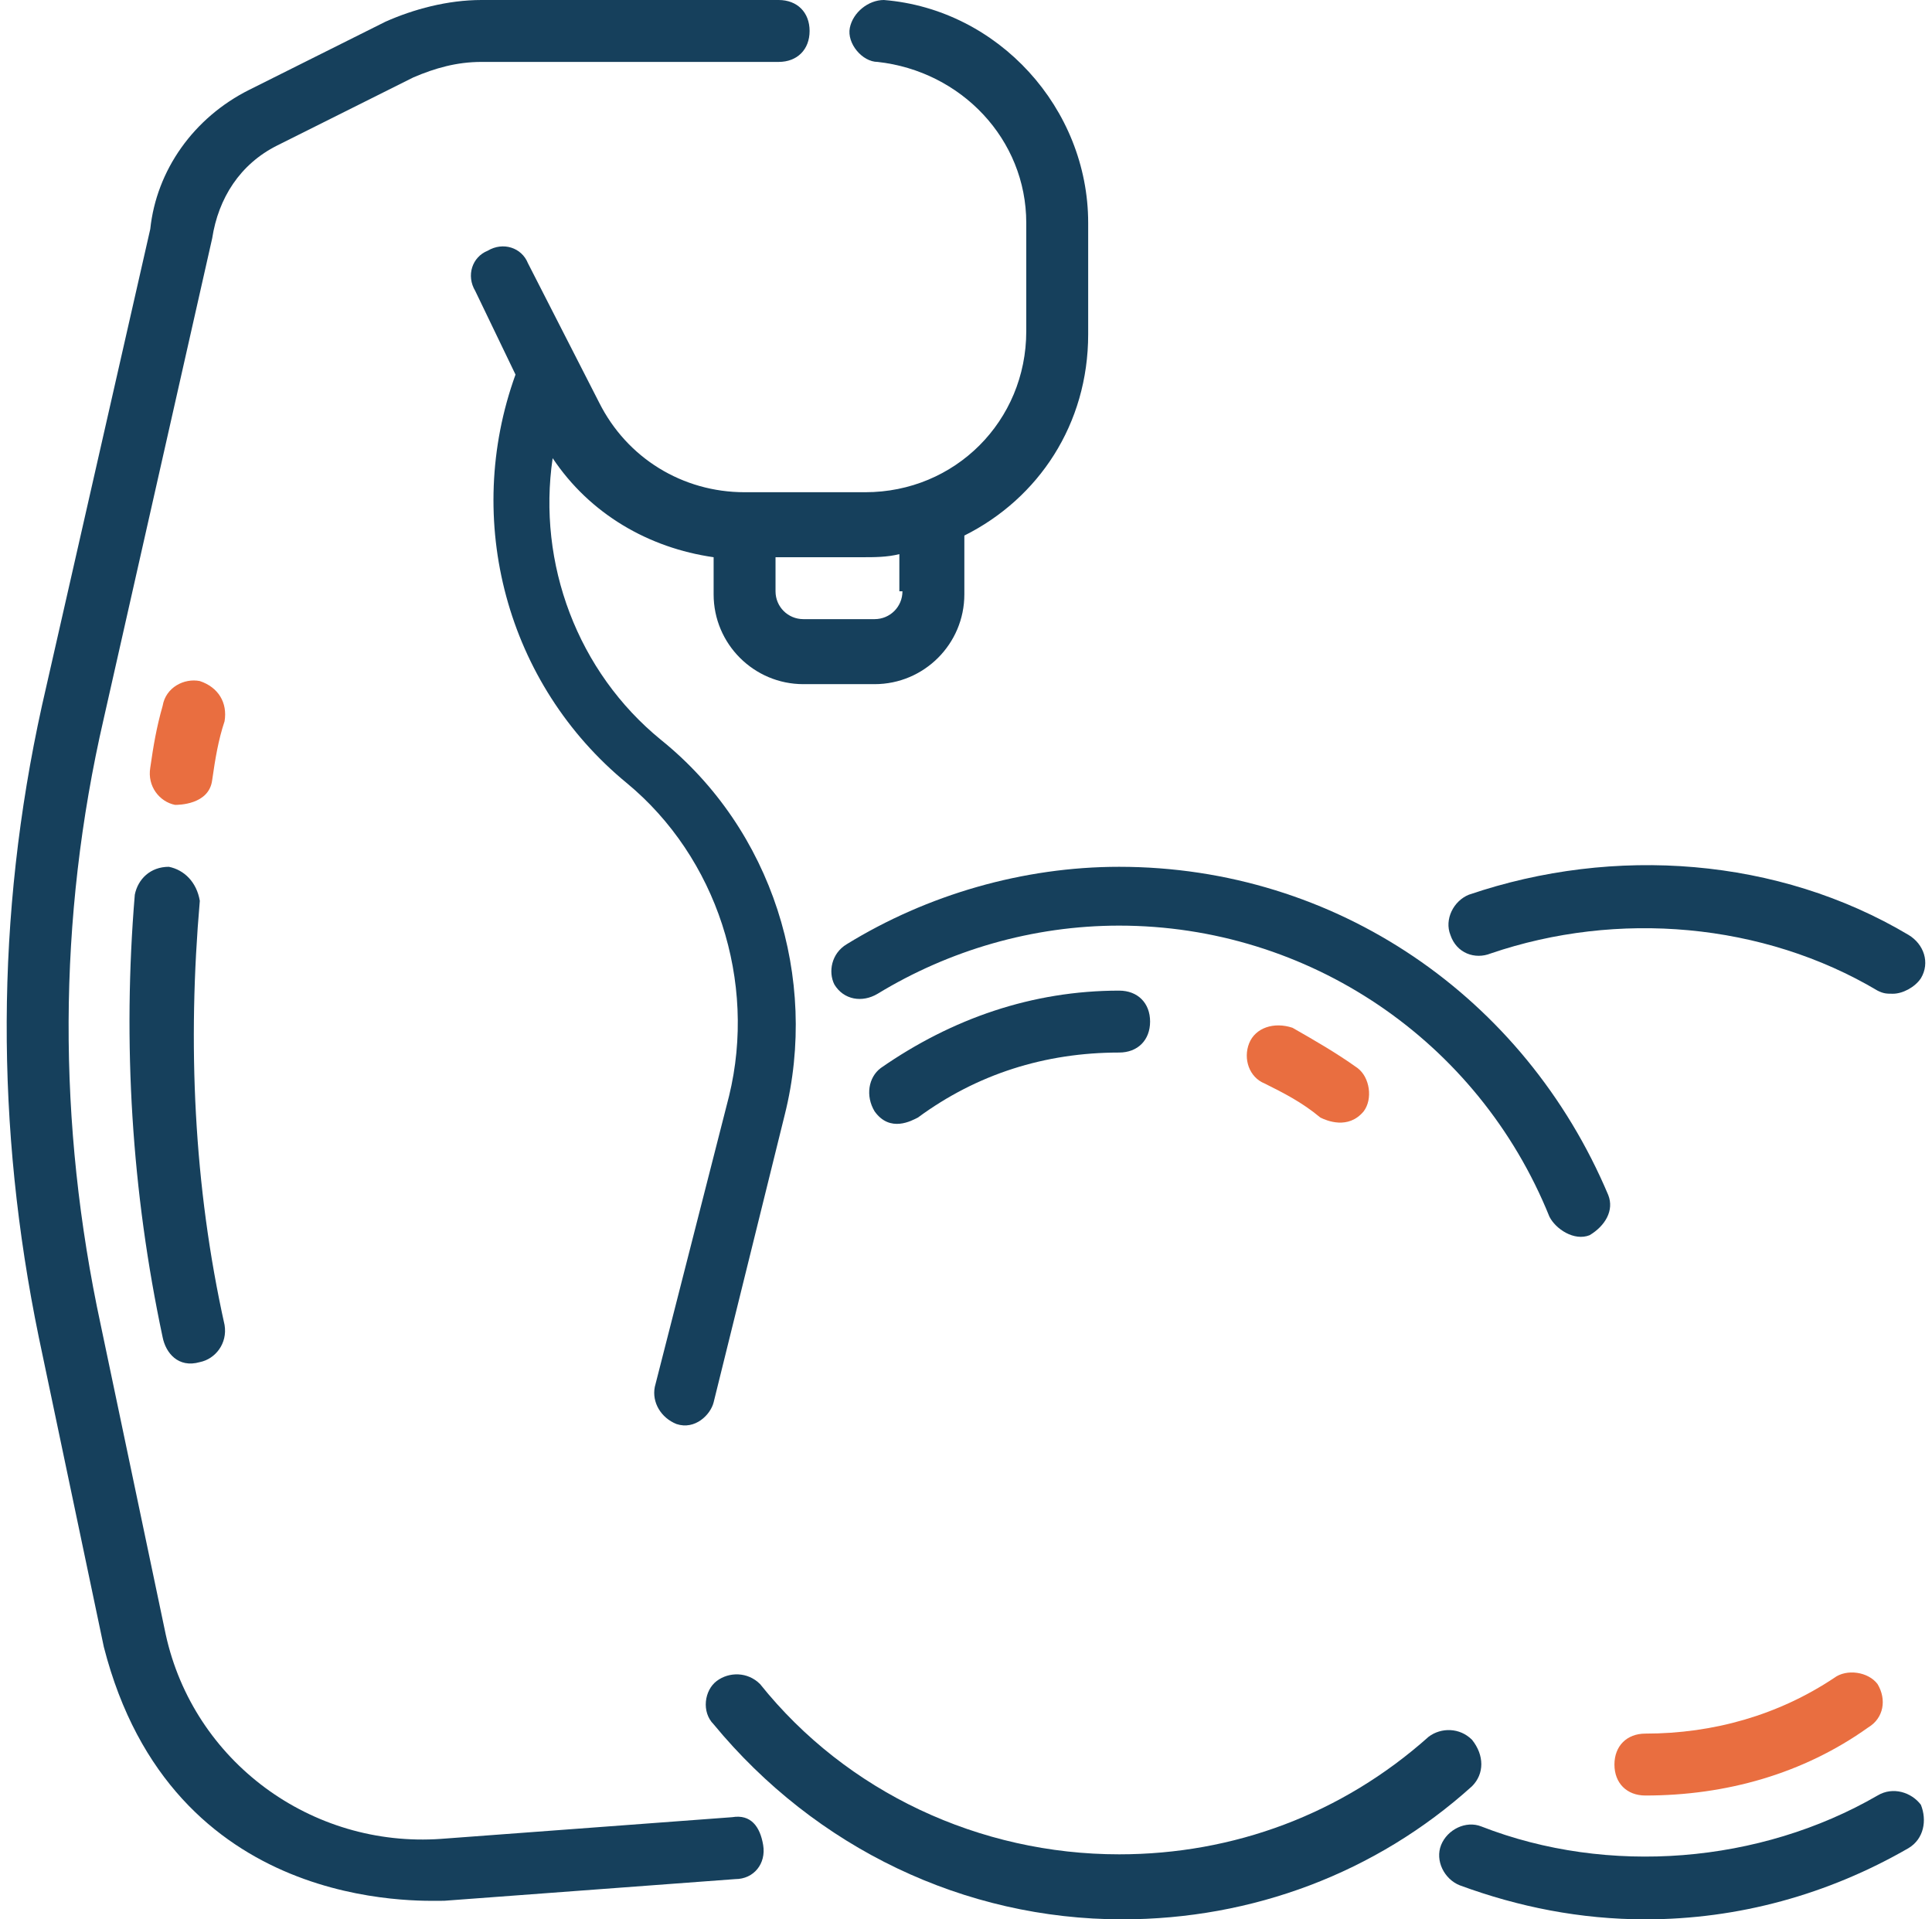
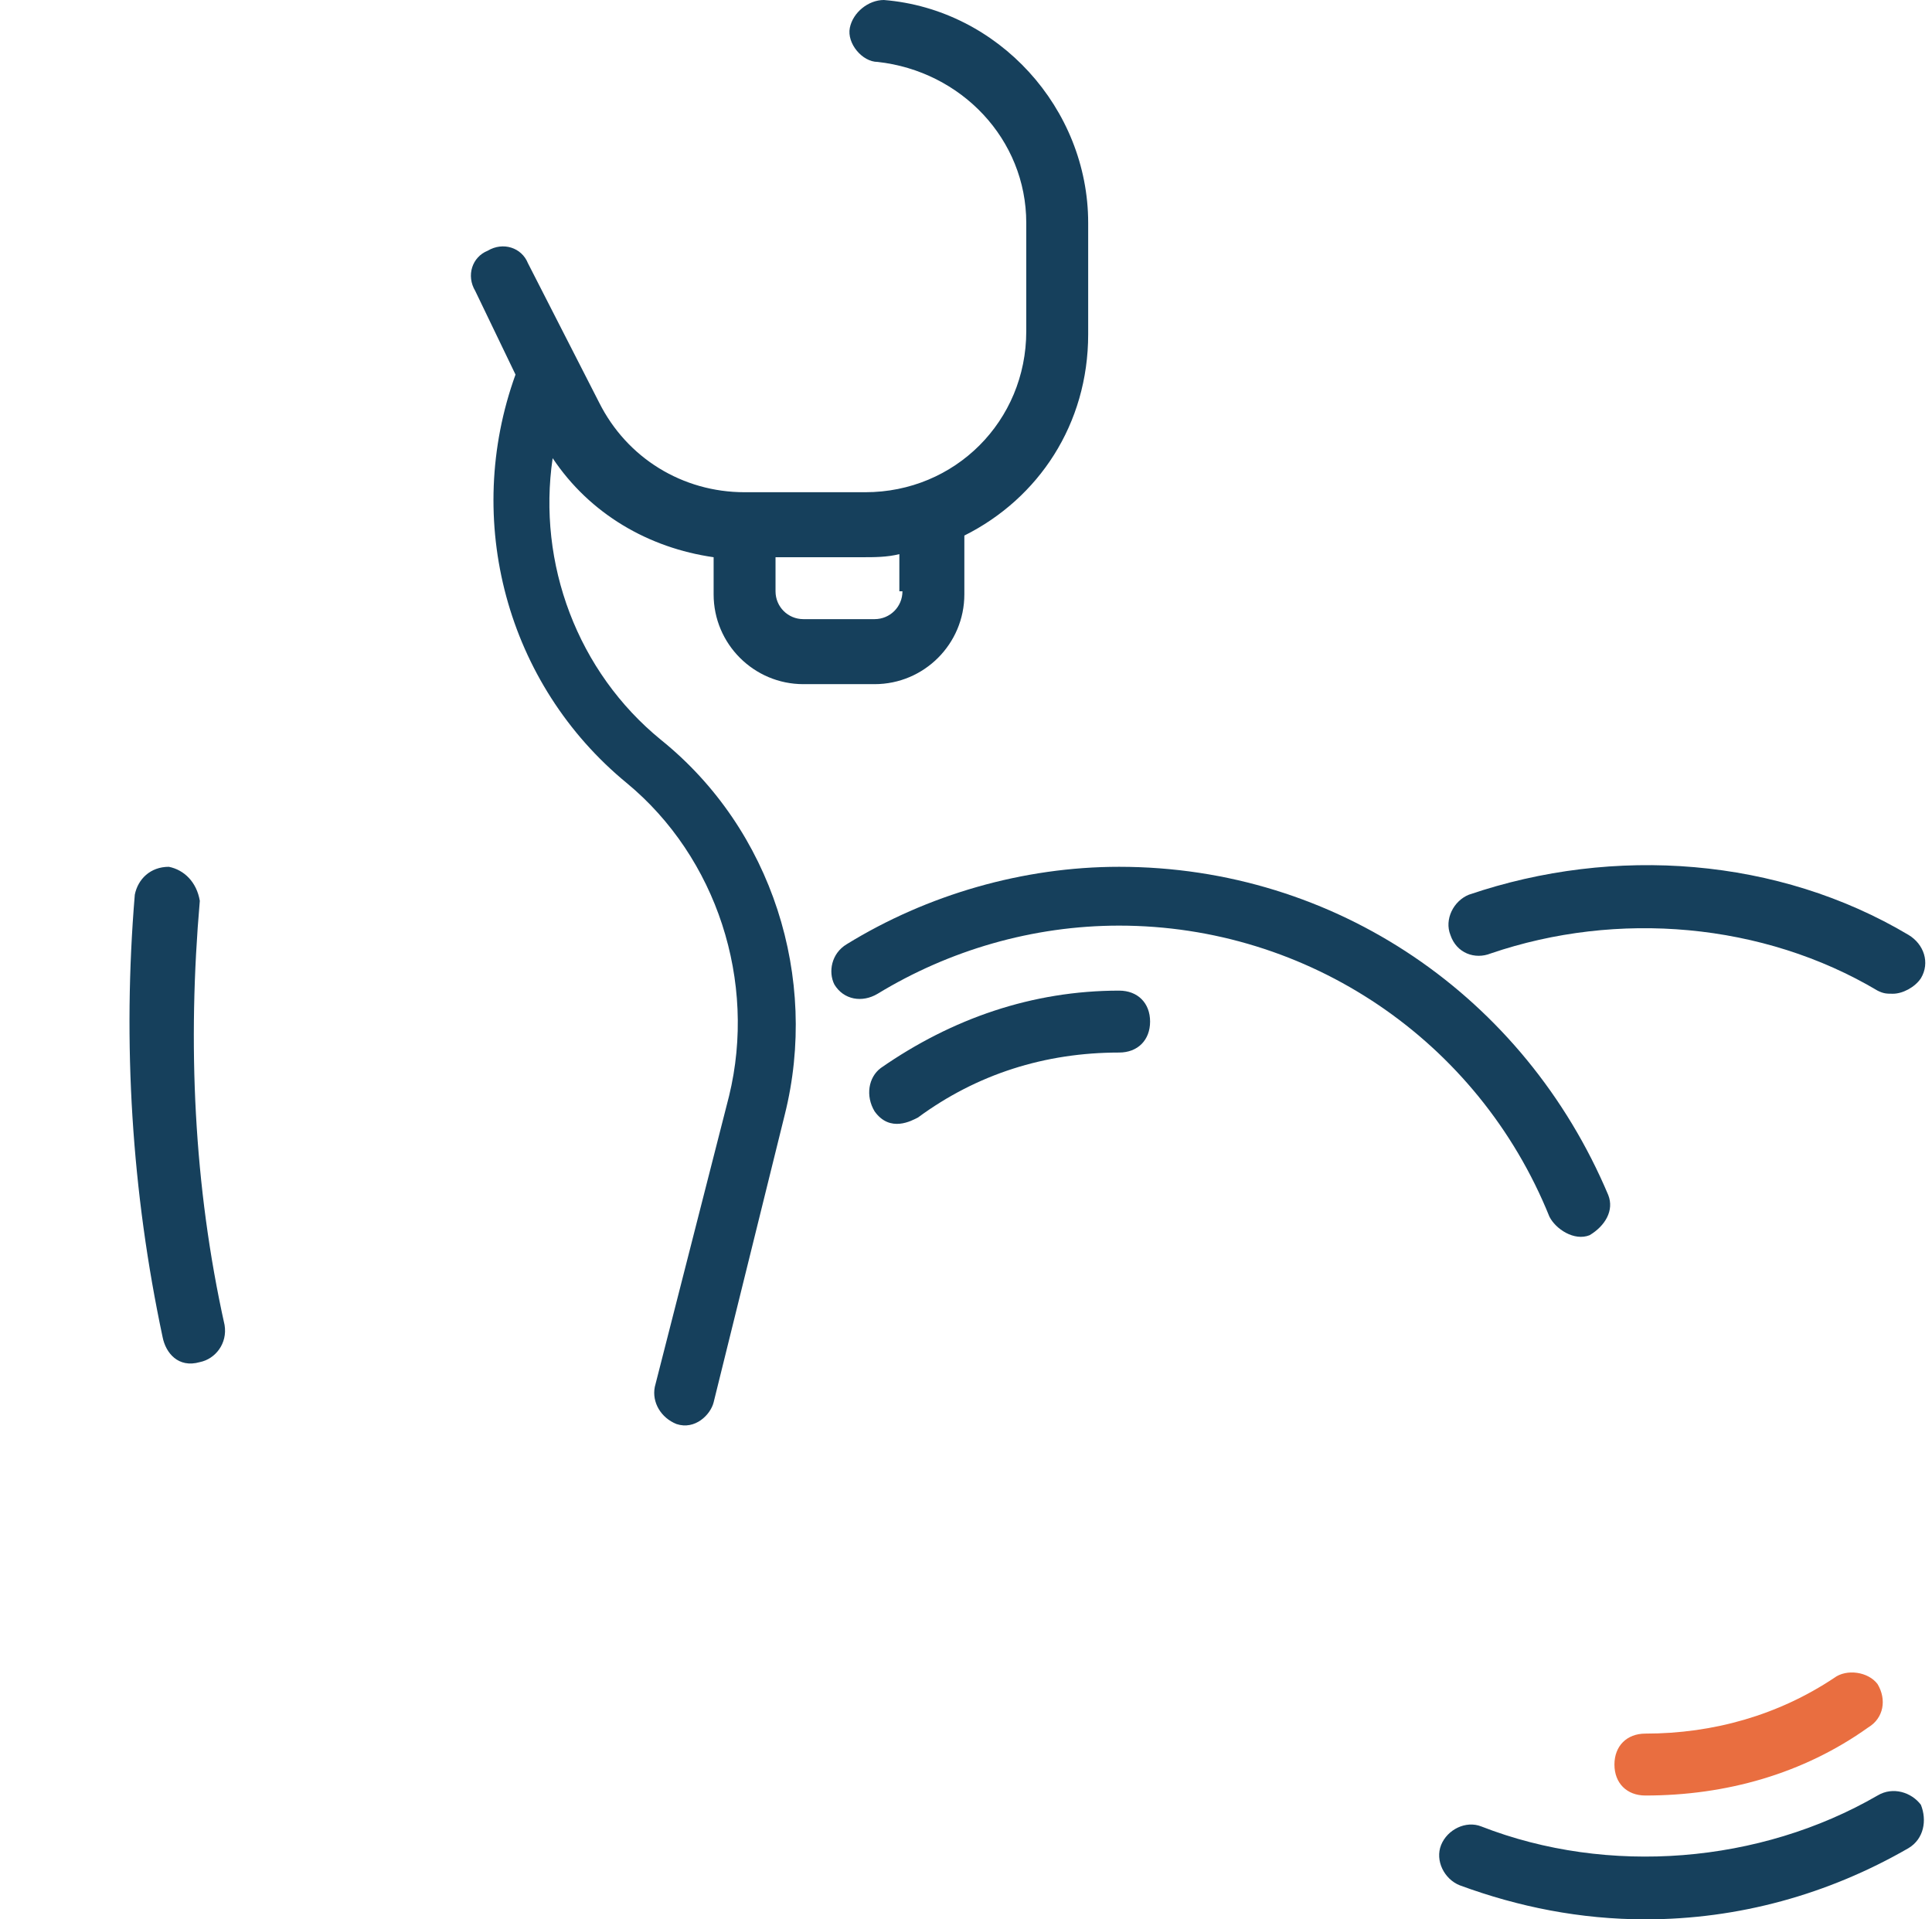
<svg xmlns="http://www.w3.org/2000/svg" width="151" height="150" viewBox="0 0 151 150" fill="none">
  <path d="M65.21 76.936C65.936 78.145 67.388 78.387 68.597 77.662C74.162 74.274 80.694 72.339 87.468 72.339C102.226 72.339 115.533 81.291 121.097 95.081C121.581 96.049 123.033 97.016 124.242 96.532C125.452 95.807 126.178 94.597 125.694 93.387C119.162 77.903 104.404 67.742 87.468 67.742C79.968 67.742 72.468 69.92 66.178 73.791C64.968 74.516 64.726 75.968 65.21 76.936Z" fill="#16405C" />
-   <path d="M115.05 135.968C114.083 135 112.631 135 111.663 135.726C104.889 141.774 96.421 144.919 87.47 144.919C76.583 144.919 66.179 140.081 59.405 131.613C58.438 130.645 56.986 130.645 56.018 131.371C55.05 132.097 54.809 133.79 55.776 134.758C63.76 144.435 75.373 150 87.712 150C97.873 150 107.55 146.371 115.05 139.597C116.018 138.629 116.018 137.177 115.05 135.968Z" fill="#16405C" />
-   <path d="M57.228 142.016L34.486 143.71C24.325 144.435 15.131 137.661 12.954 127.742L7.873 103.548C4.486 87.823 4.486 71.855 8.115 56.129L16.583 18.629C17.067 15.484 18.76 12.823 21.663 11.371L32.309 6.048C34.002 5.323 35.696 4.839 37.631 4.839H60.857C62.309 4.839 63.276 3.871 63.276 2.419C63.276 0.968 62.309 0 60.857 0H37.631C34.97 0 32.309 0.726 30.131 1.694L19.486 7.016C15.131 9.194 12.228 13.306 11.744 17.903L3.276 55.161C-0.353 71.613 -0.353 88.064 3.034 104.516L8.115 128.71C13.438 149.516 32.792 148.548 34.728 148.548L57.47 146.855C58.921 146.855 59.889 145.645 59.647 144.194C59.405 142.742 58.679 141.774 57.228 142.016Z" fill="#16405C" />
  <path d="M68.597 4.839C75.13 5.565 80.21 10.887 80.21 17.419V25.887C80.21 32.903 74.646 38.468 67.63 38.468H58.194C53.355 38.468 49.001 35.806 46.823 31.452L41.259 20.564C40.775 19.355 39.323 18.871 38.113 19.597C36.904 20.081 36.42 21.532 37.146 22.742L40.291 29.274C36.178 40.645 39.565 53.468 49.001 61.21C56.017 67.016 59.162 76.694 56.984 85.645L51.178 108.387C50.936 109.597 51.662 110.806 52.871 111.29C54.323 111.774 55.533 110.565 55.775 109.597L61.339 87.097C64.001 76.452 60.371 64.839 51.662 57.823C45.13 52.5 41.984 44.032 43.194 35.806C46.097 40.161 50.694 42.823 55.775 43.548V46.452C55.775 50.323 58.92 53.468 62.791 53.468H68.355C72.226 53.468 75.371 50.323 75.371 46.452V41.855C81.178 38.952 85.049 33.145 85.049 26.129V17.419C85.049 8.468 78.033 0.726 69.081 0C67.871 0 66.662 0.968 66.42 2.177C66.178 3.387 67.388 4.839 68.597 4.839ZM70.533 46.21C70.533 47.419 69.565 48.387 68.355 48.387H62.791C61.581 48.387 60.613 47.419 60.613 46.21V43.548H67.388C68.355 43.548 69.323 43.548 70.291 43.306V46.21H70.533Z" fill="#16405C" />
  <path d="M13.197 67.742C11.745 67.742 10.778 68.71 10.536 69.92C9.568 81.532 10.294 93.145 12.713 104.516C12.955 105.726 13.923 106.936 15.617 106.452C16.826 106.21 17.794 105 17.552 103.549C15.133 92.662 14.649 81.532 15.617 70.403C15.375 68.952 14.407 67.984 13.197 67.742Z" fill="#16405C" />
-   <path d="M15.615 53.225C14.406 52.984 12.954 53.709 12.712 55.161C12.228 56.855 11.986 58.306 11.744 60C11.502 61.451 12.47 62.661 13.68 62.903C13.922 62.903 16.341 62.903 16.583 60.968C16.825 59.274 17.067 57.822 17.551 56.371C17.793 54.919 17.067 53.709 15.615 53.225Z" fill="#E96E40" />
  <path d="M116.504 74.516C126.423 71.129 137.794 72.097 146.746 77.42C147.23 77.662 147.471 77.662 147.955 77.662C148.681 77.662 149.649 77.178 150.133 76.452C150.859 75.242 150.375 73.791 149.165 73.065C139.004 67.016 126.181 66.049 114.81 69.92C113.601 70.403 112.875 71.855 113.359 73.065C113.842 74.516 115.294 75 116.504 74.516Z" fill="#16405C" />
  <path d="M146.745 140.322C137.551 145.645 125.697 146.612 115.777 142.741C114.568 142.258 113.116 142.983 112.632 144.193C112.148 145.403 112.874 146.854 114.084 147.338C118.68 149.032 123.519 150 128.6 150C135.858 150 142.874 148.064 149.164 144.435C150.374 143.709 150.616 142.258 150.132 141.048C149.406 140.08 147.955 139.596 146.745 140.322Z" fill="#16405C" />
-   <path d="M97.631 81.532C97.147 82.742 97.631 84.193 98.84 84.677C100.292 85.403 101.744 86.129 103.195 87.338C103.679 87.58 105.373 88.306 106.582 86.854C107.308 85.887 107.066 84.193 106.098 83.467C104.405 82.258 102.711 81.29 101.018 80.322C99.566 79.838 98.115 80.322 97.631 81.532Z" fill="#E96E40" />
  <path d="M68.84 83.467C67.872 84.193 67.63 85.645 68.356 86.854C69.565 88.548 71.259 87.58 71.743 87.338C76.34 83.951 81.662 82.258 87.469 82.258C88.92 82.258 89.888 81.29 89.888 79.838C89.888 78.387 88.92 77.419 87.469 77.419C80.694 77.419 74.404 79.596 68.84 83.467Z" fill="#16405C" />
  <path d="M143.357 131.129C139.002 134.032 133.922 135.484 128.599 135.484C127.147 135.484 126.18 136.452 126.18 137.903C126.18 139.355 127.147 140.323 128.599 140.323C134.889 140.323 140.938 138.629 146.018 135C147.228 134.274 147.47 132.823 146.744 131.613C146.018 130.645 144.325 130.403 143.357 131.129Z" fill="#E96E40" />
</svg>